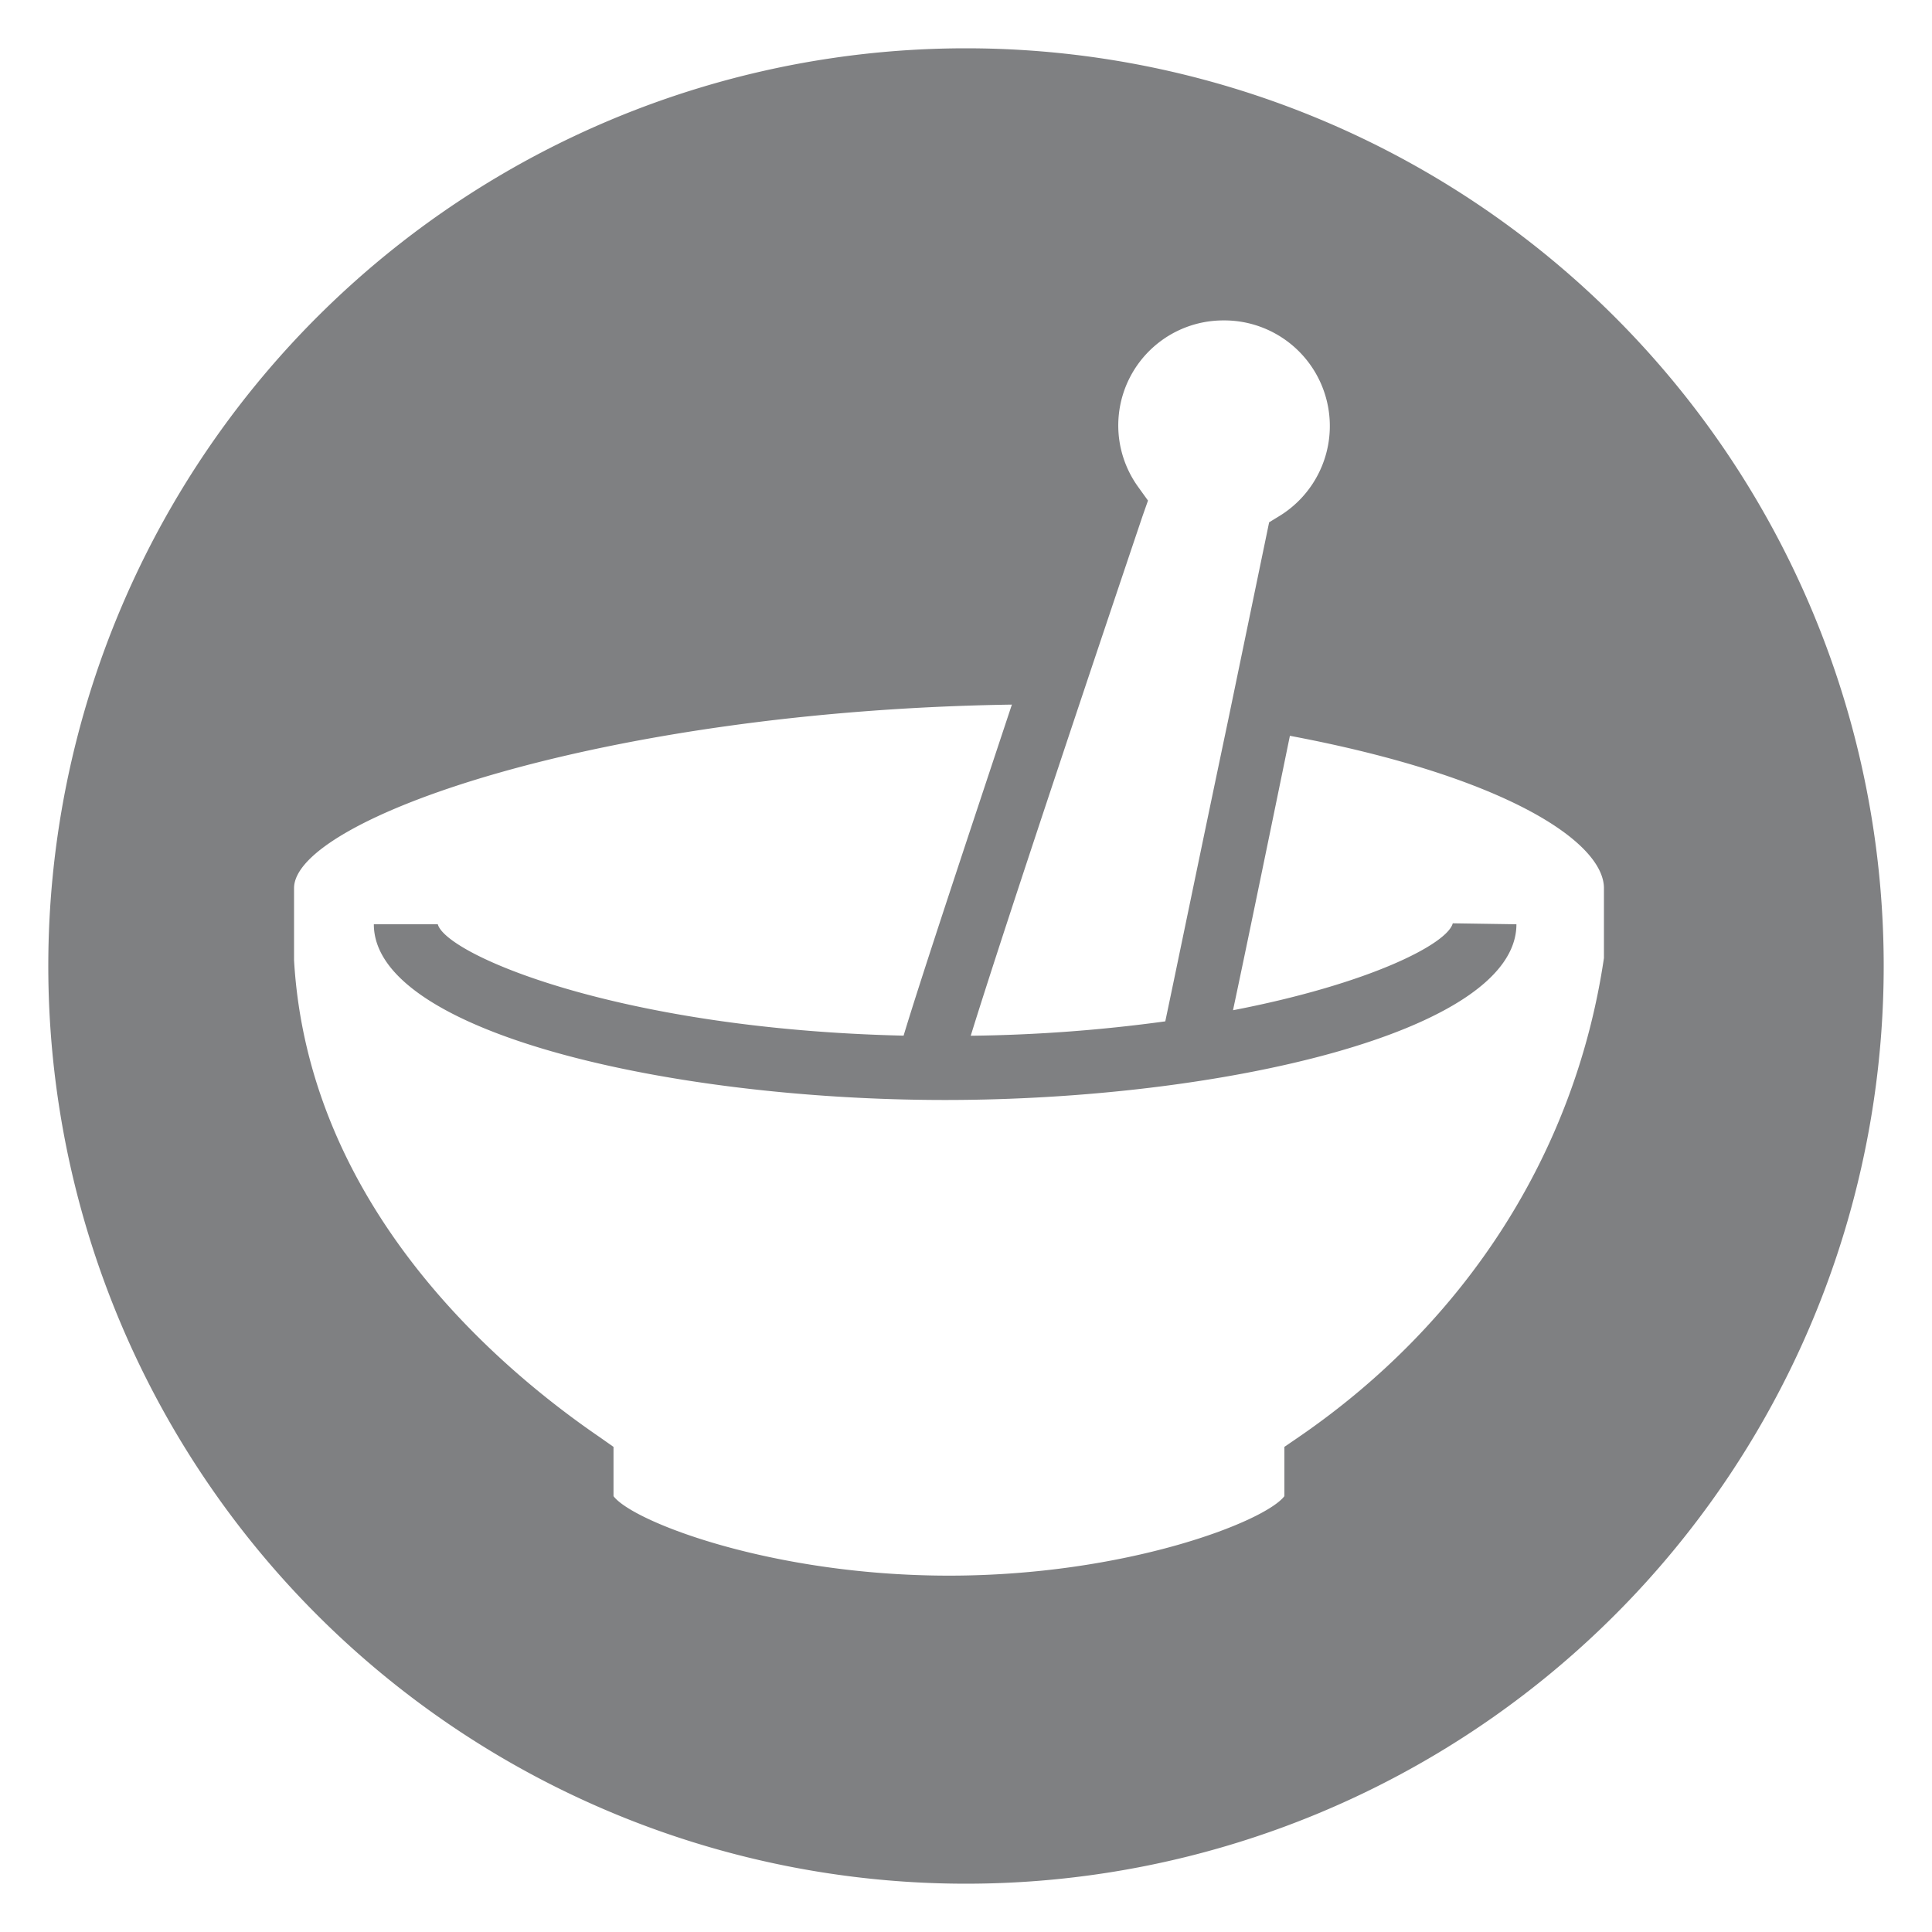
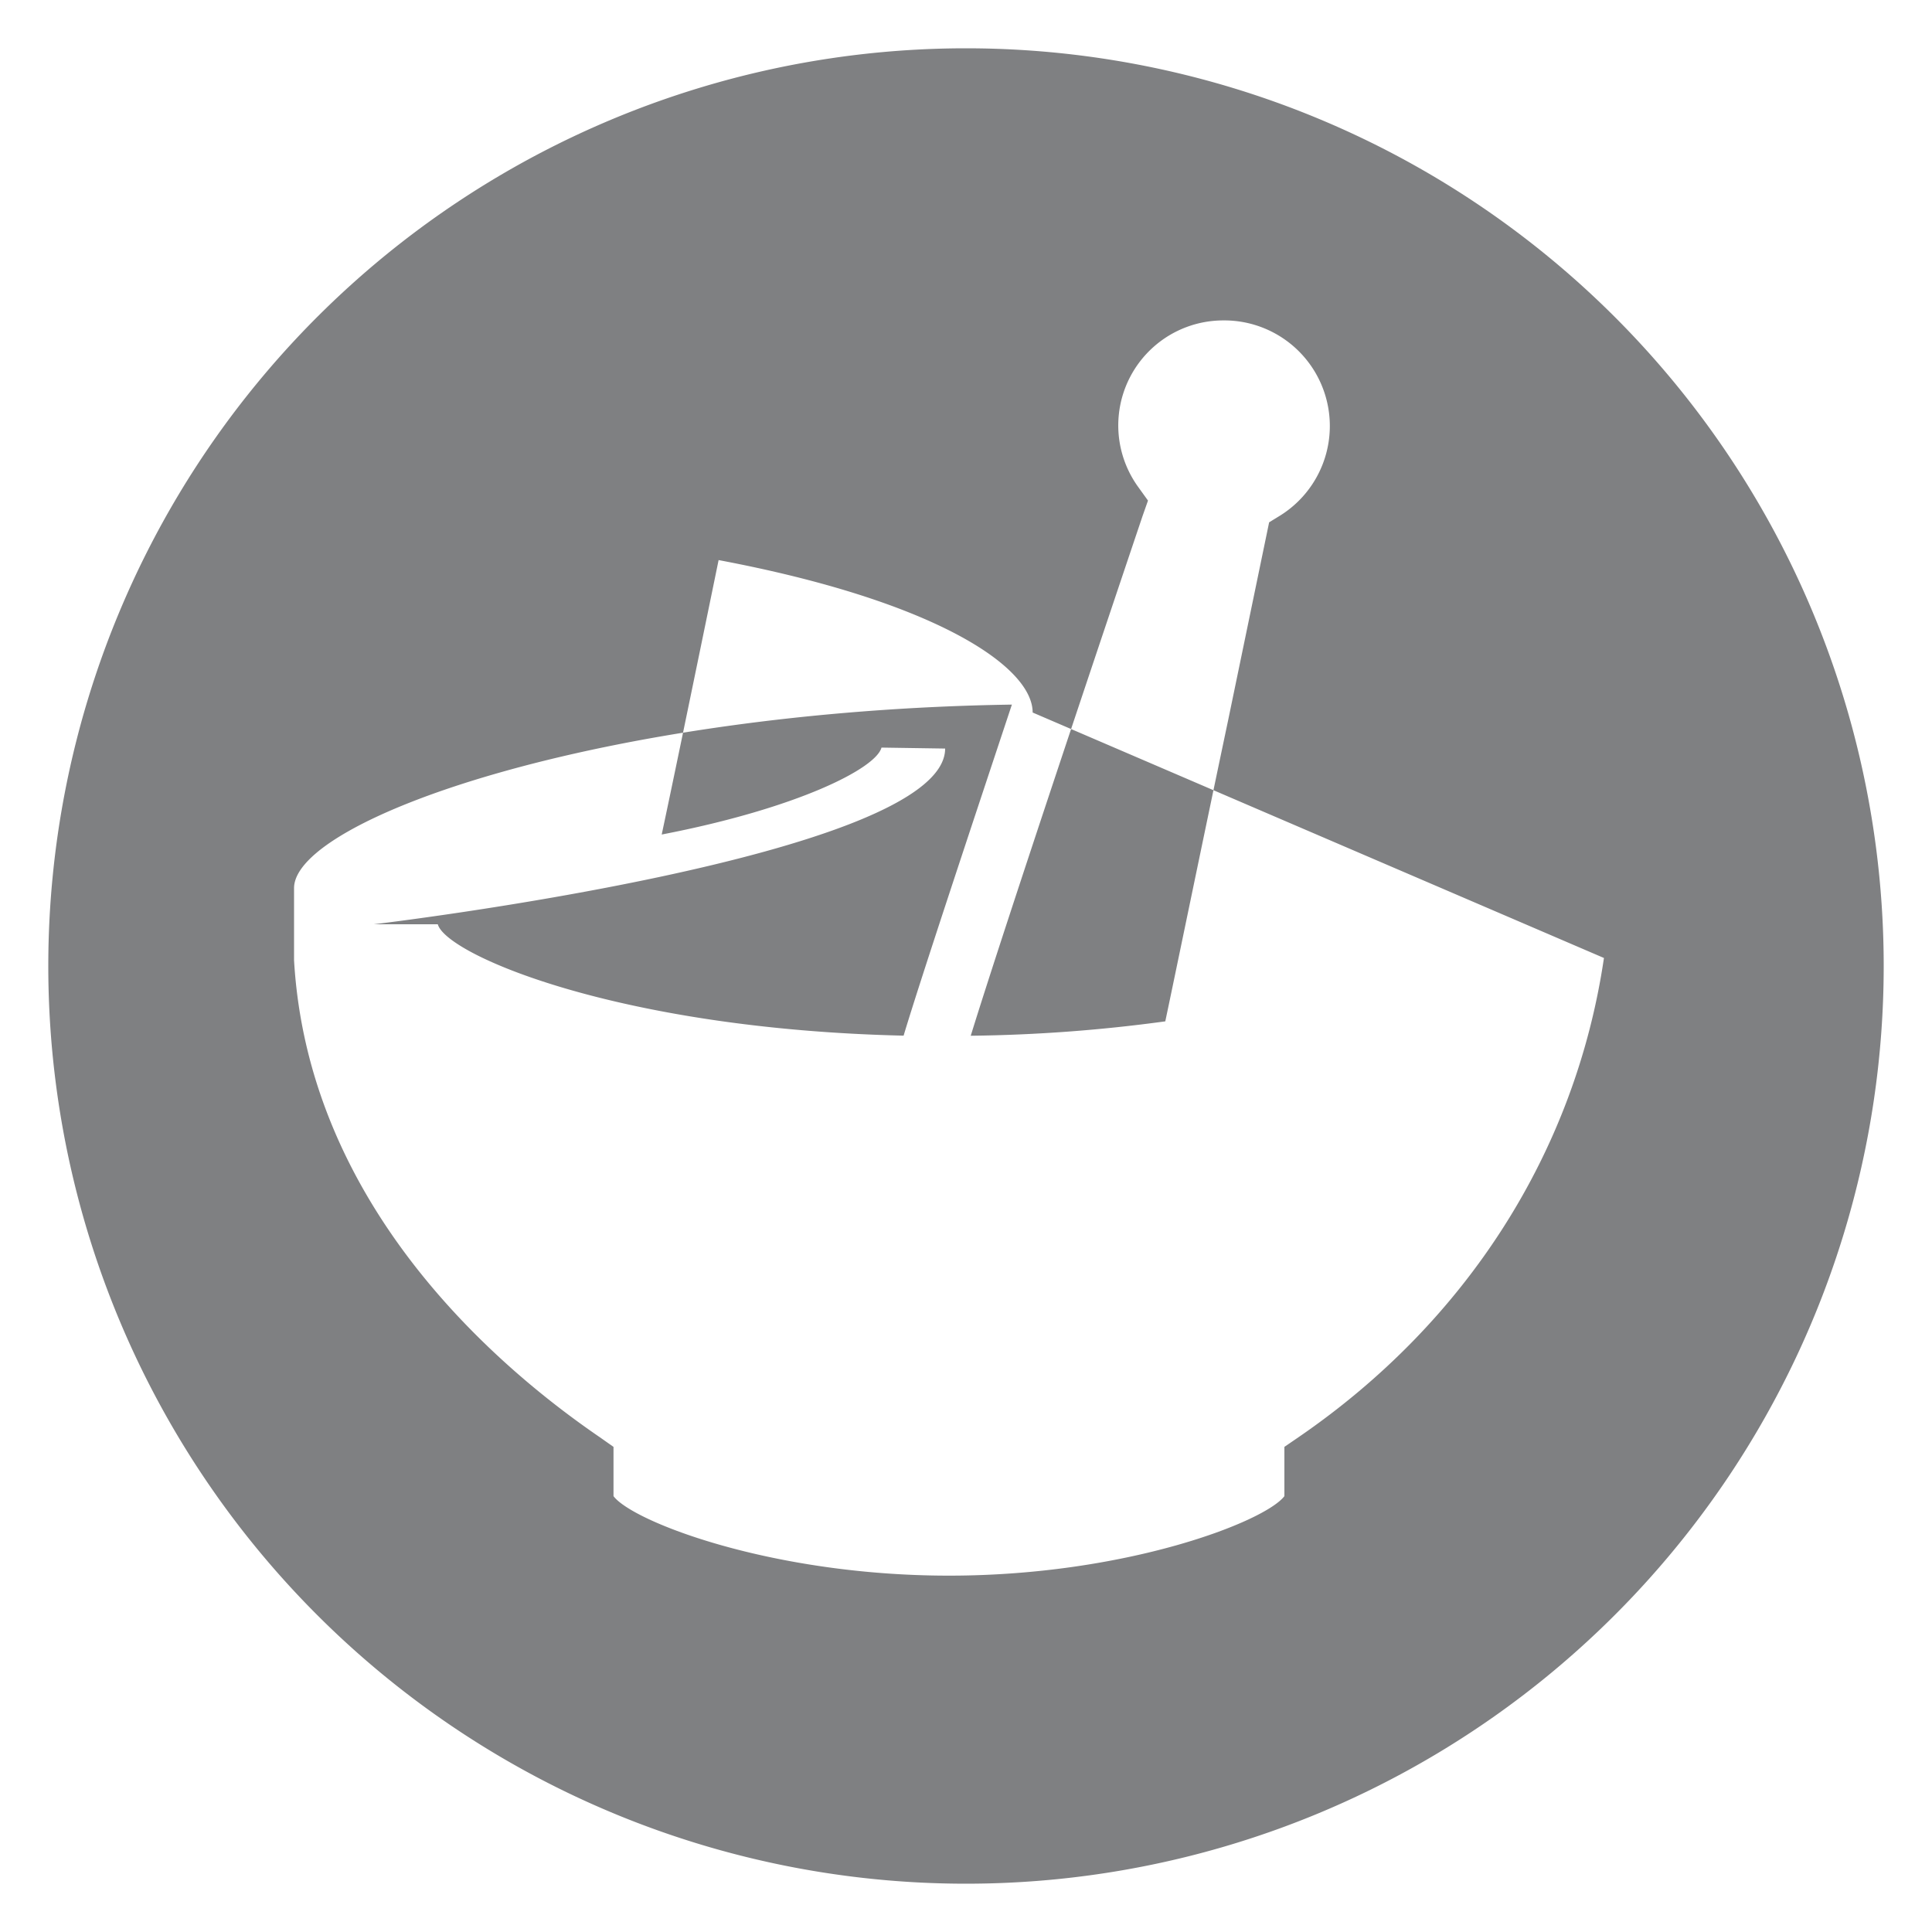
<svg xmlns="http://www.w3.org/2000/svg" id="Layer_1" data-name="Layer 1" viewBox="0 0 200 200">
  <defs>
    <style>.cls-1{fill:#7f8082;}</style>
  </defs>
-   <path class="cls-1" d="M100,5a95,95,0,1,0,95,95A95,95,0,0,0,100,5Zm26.71,28.17h.2a10.93,10.93,0,0,1,5.66,20.17l-1.19.73-4.24,20.47c-2.71,12.87-5.55,26.66-6.51,31.19a161.64,161.64,0,0,1-20.14,1.49c3.6-11.64,14.32-43.52,17.79-53.81l.56-1.59-1-1.39a10.87,10.87,0,0,1,8.86-17.26Zm39.33,66c-2.95,20-14.16,37.64-31.62,49.61l-1.46,1v5.1c-2,2.64-16.4,8.23-34.72,8.23s-32.75-5.59-34.73-8.23v-5.1l-1.42-1c-11.21-7.67-30.2-24.31-31.65-49.38V91.94c0-7.14,31.75-18.36,74.31-19-4.46,13.43-9.46,28.45-11.21,34.27C64,106.53,46.18,98.82,45.32,95.68H38.7c0,11.21,30.73,18.19,59.14,18.19s59.14-7,59.14-18.19l-6.59-.1c-.56,2.15-8.66,6.28-22.75,9,.93-4.36,2.65-12.63,5.89-28.41,22.32,4.2,32.51,11,32.51,15.78Z" />
+   <path class="cls-1" d="M100,5a95,95,0,1,0,95,95A95,95,0,0,0,100,5Zm26.71,28.17h.2a10.93,10.93,0,0,1,5.66,20.17l-1.19.73-4.24,20.47c-2.71,12.87-5.55,26.66-6.51,31.19a161.64,161.64,0,0,1-20.14,1.49c3.6-11.64,14.32-43.52,17.79-53.81l.56-1.59-1-1.39a10.87,10.87,0,0,1,8.86-17.26Zm39.33,66c-2.95,20-14.16,37.64-31.62,49.61l-1.46,1v5.1c-2,2.64-16.4,8.23-34.72,8.23s-32.75-5.59-34.73-8.23v-5.1l-1.42-1c-11.21-7.67-30.2-24.31-31.65-49.38V91.94c0-7.14,31.75-18.36,74.31-19-4.46,13.43-9.46,28.45-11.21,34.27C64,106.53,46.18,98.82,45.32,95.68H38.7s59.14-7,59.14-18.19l-6.59-.1c-.56,2.15-8.66,6.28-22.75,9,.93-4.36,2.65-12.63,5.89-28.41,22.32,4.2,32.51,11,32.51,15.78Z" />
</svg>